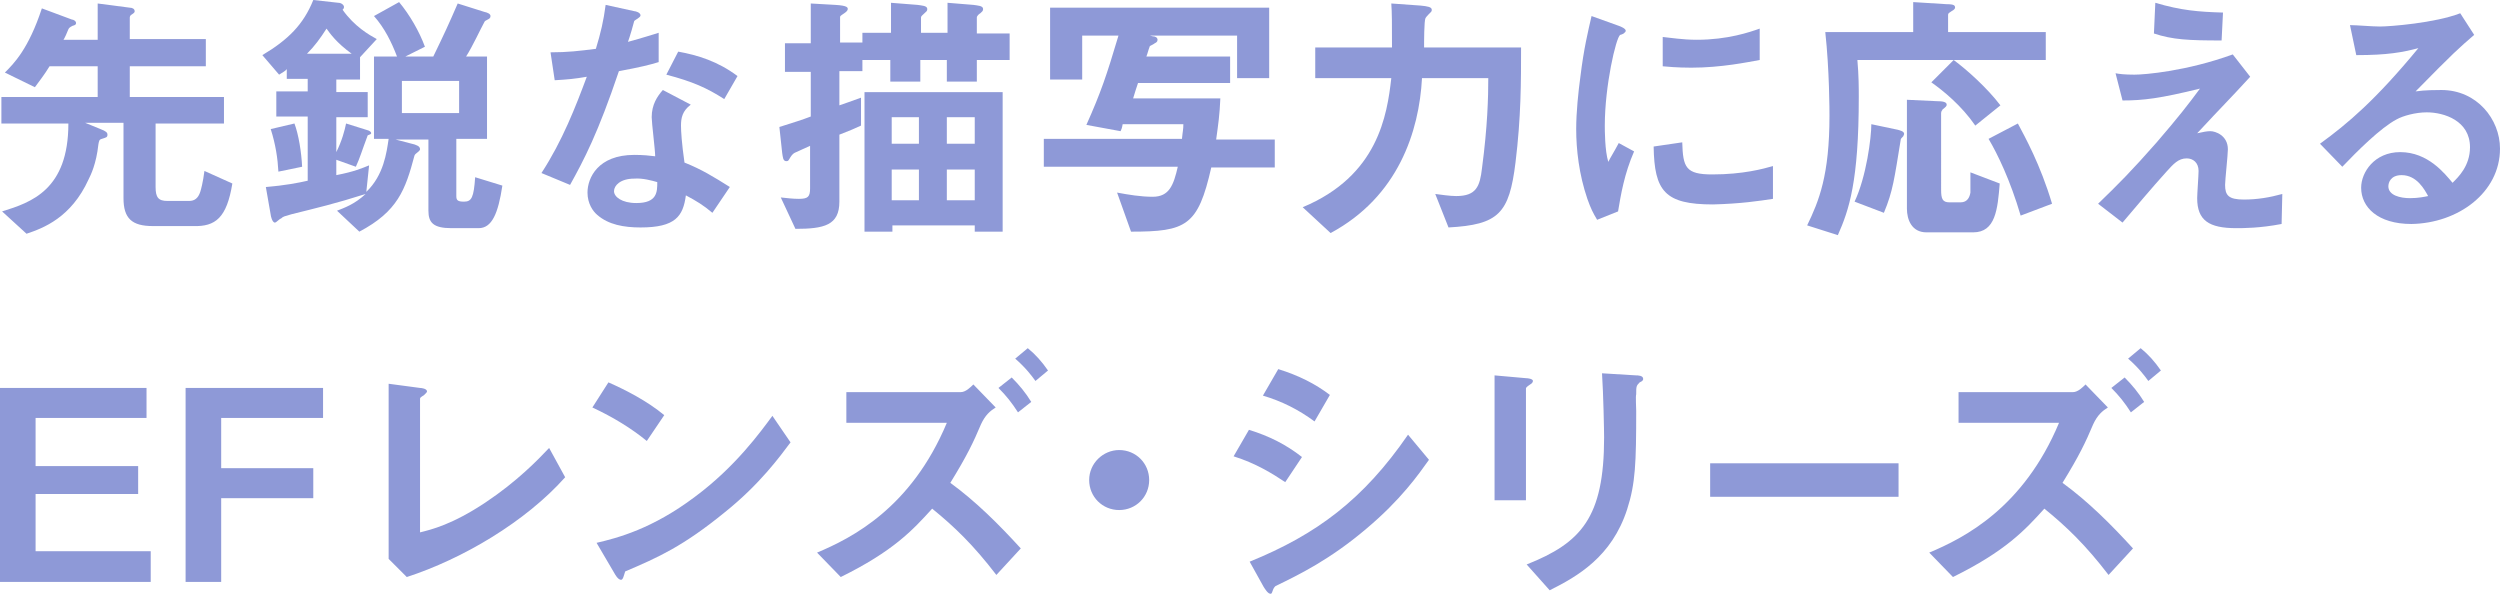
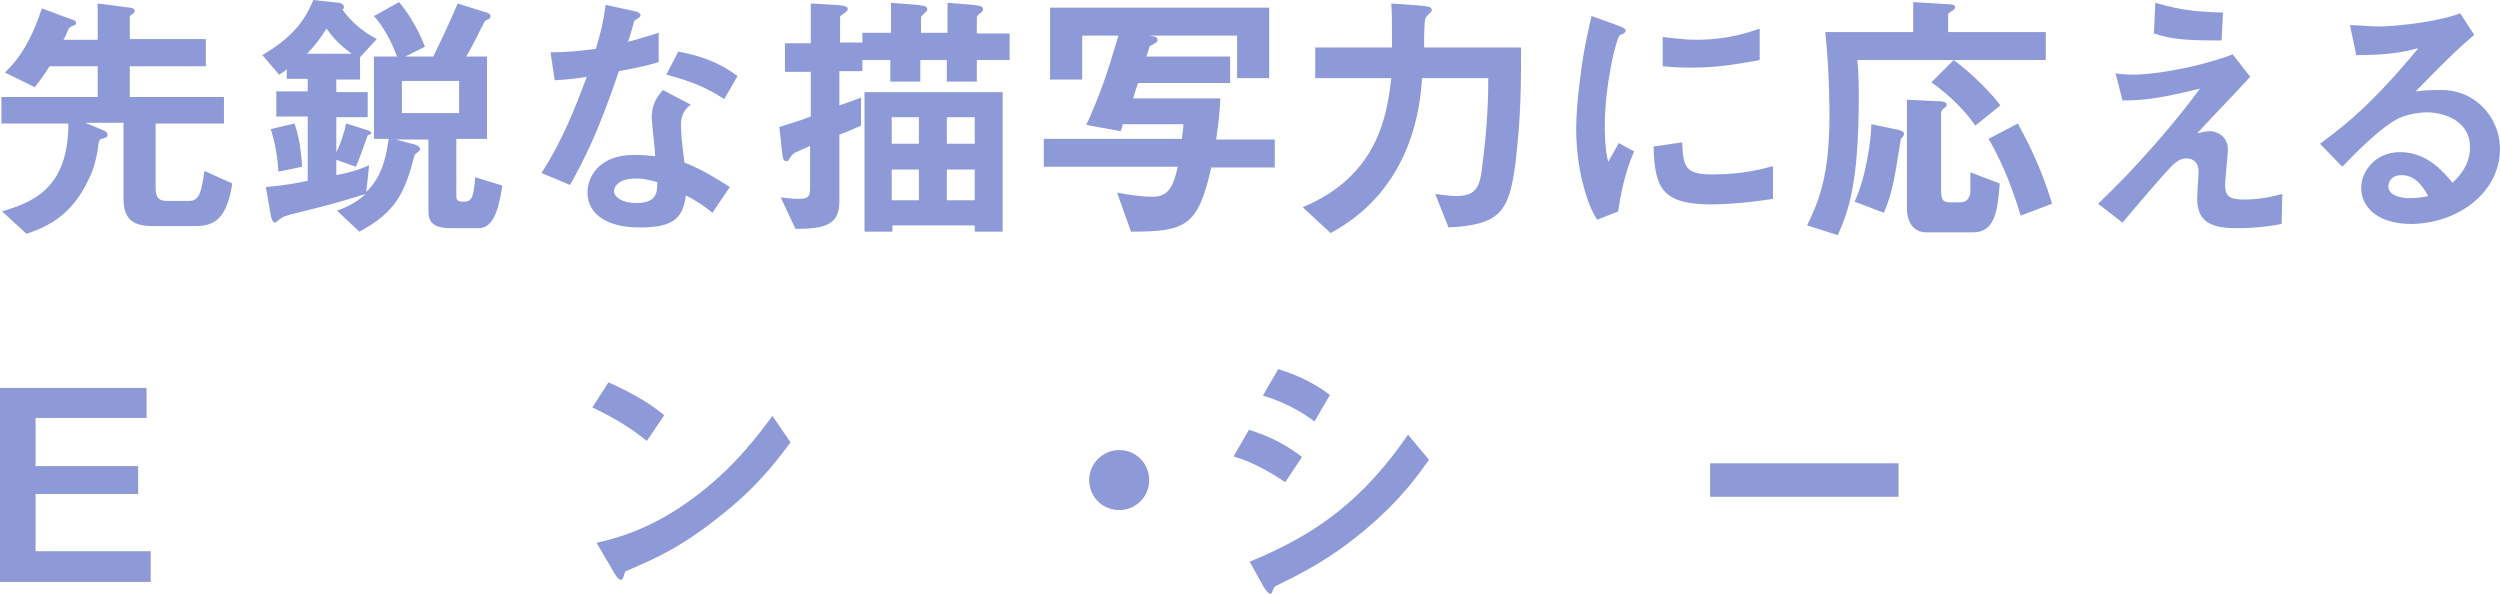
<svg xmlns="http://www.w3.org/2000/svg" version="1.1" id="レイヤー_1" x="0px" y="0px" viewBox="0 0 358.3 85.1" style="enable-background:new 0 0 358.3 85.1;" xml:space="preserve">
  <style type="text/css">
	.st0{fill:#8E99D7;}
</style>
  <g>
    <path class="st0" d="M33.3,26.3l-4-1.8c-0.2,1.6-0.5,2.7-0.6,3c-0.3,0.9-0.8,1.3-1.6,1.3H24c-1.3,0-1.7-0.5-1.7-2v-9.1h9.8v-3.8   H18.6V9.5h10.9V5.6H18.6v-3c0-0.2,0-0.4,0.4-0.6c0.3-0.2,0.3-0.3,0.3-0.4c0-0.3-0.3-0.5-0.7-0.5L14,0.5v5.2H9.1   c0.2-0.3,0.5-1,0.7-1.5c0.1-0.2,0.2-0.3,0.6-0.5c0.4-0.1,0.5-0.2,0.5-0.4c0-0.3-0.4-0.5-0.6-0.5L6,1.2c-1.9,5.8-4,7.9-5.3,9.2   L5,12.5c0.8-1.1,1.3-1.7,2.1-3H14v4.4H0.2v3.8h9.6c0,9.5-5.3,11.3-9.5,12.6l3.5,3.2c2.4-0.8,6.4-2.3,8.9-7.8c0.3-0.6,1.1-2.2,1.4-5   c0.1-0.5,0.1-0.7,0.5-0.8c0.6-0.2,0.8-0.2,0.8-0.6c0-0.3-0.2-0.5-1-0.8l-2.2-0.9h5.5v10.8c0,2.9,1.2,4,4.2,4h5.8   C30.9,32.5,32.5,31.2,33.3,26.3z" />
    <path class="st0" d="M72,26.6l-3.9-1.2c-0.2,2.9-0.5,3.5-1.6,3.5c-0.9,0-1.1-0.2-1.1-0.8v-8.2h4.4V8.1h-3c0.9-1.4,2.1-4,2.6-4.9   C69.5,3,69.5,3,69.9,2.8c0.2-0.1,0.4-0.2,0.4-0.5c0-0.3-0.4-0.5-0.9-0.6l-3.8-1.2c-1.3,3-1.9,4.3-3.5,7.6h-4l2.8-1.4   c-0.8-2.2-2.2-4.6-3.7-6.4l-3.6,2C55.1,4,56.1,6,56.9,8.1h-3.3v11.8h2.1c-0.3,2-0.7,5.2-3.2,7.6l0.4-3.8c-1,0.4-2.1,0.9-4.7,1.4   v-2.2l2.8,1c0.6-1.3,0.8-2.1,1.7-4.5c0.3-0.1,0.5-0.2,0.5-0.3c0-0.2-0.2-0.3-0.4-0.4l-3.2-1c-0.2,1-0.6,2.5-1.4,4.1v-5h4.5v-3.6   h-4.5v-1.8h3.4V8.2l2.4-2.6c-1.1-0.6-3.2-1.8-4.9-4.2c0.1-0.1,0.2-0.2,0.2-0.4c0-0.3-0.4-0.6-0.8-0.6L44.9,0   c-1.4,3.5-3.6,5.7-7.3,7.9l2.4,2.8c0.5-0.3,1-0.6,1.1-0.8v1.4h3v1.8h-4.5v3.6h4.5v9.2c-1.3,0.3-3.4,0.7-6,0.9l0.7,4   c0,0.1,0.2,1.1,0.6,1.1c0.2,0,0.6-0.5,0.9-0.6c0.3-0.3,0.5-0.3,1.5-0.6c3.6-0.9,6.2-1.5,10.6-2.9c-1.6,1.5-3.1,2-4.1,2.4l3.2,3   c5.5-2.9,6.6-6,7.9-10.9c0.1-0.2,0.1-0.2,0.6-0.6c0.1-0.1,0.2-0.2,0.2-0.3c0-0.5-0.6-0.6-0.8-0.7l-2.7-0.7h4.7v10.2   c0,1.7,0.7,2.5,3.3,2.5h3.9C70.5,32.7,71.4,30.6,72,26.6z M65.8,16.2h-8.2v-4.6h8.2V16.2z M50.4,7.7H44c1.1-1.1,1.9-2.2,2.8-3.6   C47.3,4.8,48.2,6.1,50.4,7.7z M43.3,23.9c-0.1-2.1-0.5-4.6-1.1-6.2l-3.4,0.8c0.7,2.2,1,4.2,1.1,6.1L43.3,23.9z" />
    <path class="st0" d="M104.6,26.8c-2.4-1.5-4-2.5-6.5-3.5c-0.4-2.8-0.5-4.5-0.5-5.3c0-1.1,0.2-2.1,1.4-3l-4-2.1   c-0.8,0.9-1.6,2.1-1.6,3.9c0,0.8,0.5,4.7,0.5,5.6c-0.8-0.1-1.7-0.2-3-0.2c-5.2,0-6.7,3.3-6.7,5.4c0,1.6,0.8,2.7,1.4,3.2   c1.6,1.4,3.8,1.8,6.2,1.8c5,0,6.1-1.6,6.5-4.6c1.5,0.8,2.5,1.4,3.8,2.5L104.6,26.8z M94.2,26.1c0,1.4,0,3-3,3   c-2.1,0-3.2-0.9-3.2-1.7c0-0.8,0.9-1.8,2.9-1.8C92.1,25.5,93.5,25.9,94.2,26.1z M105.7,10.9c-2.8-2.1-5.7-3-8.5-3.5l-1.7,3.3   c3.8,1,5.8,1.9,8.3,3.5L105.7,10.9z M94.4,8.9V4.7C93.4,5,92.2,5.4,90,6c0.2-0.5,0.9-2.9,0.9-3c0.2-0.2,0.9-0.5,0.9-0.8   c0-0.4-0.7-0.6-0.9-0.6l-4.1-0.9c-0.3,2.3-0.7,4-1.4,6.3c-2.4,0.3-4,0.5-6.5,0.5l0.6,4c1.8-0.1,2.9-0.2,4.6-0.5   c-1.6,4.3-3.5,9.2-6.5,13.8l4.1,1.7c2-3.6,4-7.4,7-16.3C91.9,9.6,93.1,9.3,94.4,8.9z" />
    <path class="st0" d="M143.7,33.2v-20h-19.8v20h4v-0.9h11.8v0.9H143.7z M139.7,20.6h-4v-3.8h4V20.6z M139.7,28.7h-4v-4.4h4V28.7z    M131.7,20.6h-3.9v-3.8h3.9V20.6z M131.7,28.7h-3.9v-4.4h3.9V28.7z M144.7,8.6V4.8H140V2.5c0-0.2,0.3-0.5,0.5-0.6   c0.2-0.2,0.4-0.3,0.4-0.6c0-0.5-0.8-0.5-1.4-0.6l-3.7-0.3v4.3h-3.8V2.5c0-0.2,0.2-0.3,0.6-0.7c0.1-0.1,0.3-0.2,0.3-0.5   c0-0.5-0.8-0.5-1.4-0.6l-3.8-0.3v4.3h-4.1v1.4h-3.2V2.5c0-0.2,0-0.2,0.6-0.6c0.3-0.2,0.5-0.4,0.5-0.6s0-0.5-1.8-0.6l-3.5-0.2v5.7   h-3.7v4.1h3.7v6.4c-1.3,0.5-2.3,0.8-4.5,1.5l0.4,3.7c0.1,0.6,0.1,1.2,0.6,1.2c0.3,0,0.3-0.1,0.6-0.6c0.2-0.3,0.4-0.5,0.6-0.6   c0.6-0.3,1.6-0.7,2.2-1v6.1c0,1.2-0.3,1.5-1.6,1.5c-0.9,0-1.6-0.1-2.6-0.2l2.1,4.5c4.1,0,6.3-0.5,6.3-3.9v-9.6   c1.8-0.7,2-0.8,3.1-1.3v-4c-1.7,0.6-1.9,0.7-3.1,1.1v-4.9h3.3V8.6h4v3.1h4.3V8.6h3.8v3.1h4.3V8.6H144.7z" />
    <path class="st0" d="M182.7,24v-4h-8.4c0.3-2.2,0.5-3.5,0.6-5.9h-12.5c0.3-1,0.4-1.3,0.7-2.2h13.2V8.1h-12c0.2-0.5,0.2-0.7,0.5-1.5   c0.2-0.1,0.6-0.3,0.7-0.4c0.2-0.1,0.4-0.2,0.4-0.5c0-0.3-0.3-0.5-0.7-0.5l-0.4-0.1h12.5v6.1h4.6V1.1h-31.4v10.3h4.6V5.1h5.2   c-1.7,5.7-2.5,8.1-4.6,12.8l4.9,0.9c0.1-0.2,0.2-0.4,0.3-1h8.7c0,0.8-0.1,1-0.2,2.1h-19.8v4h19.2c-0.6,2.6-1.2,4.3-3.6,4.3   c-1.7,0-3.5-0.3-5.1-0.6l2,5.6c7.9,0,9.6-0.8,11.5-9.2H182.7z" />
    <path class="st0" d="M218,6.8h-13.9c0-0.8,0-3.8,0.2-4.2c0.1-0.2,0.6-0.7,0.8-0.9c0.1-0.1,0.1-0.2,0.1-0.3c0-0.4-0.6-0.5-1.6-0.6   l-4.2-0.3c0.1,1.3,0.1,2.9,0.1,6.3h-11v4.4h10.9c-0.6,5.3-1.9,14-12.7,18.5l4,3.7c9.7-5.2,12.7-14.6,13.1-22.2h9.5   c0,2.7-0.1,6.9-0.9,12.9c-0.3,2.6-0.8,4-3.7,4c-0.9,0-2.2-0.2-3-0.3l1.9,4.8c7.2-0.4,8.7-2,9.6-9.3C218,16.8,218,11.7,218,6.8z" />
    <path class="st0" d="M252.2,8.6V4.1c-1.4,0.5-4.6,1.6-9,1.6c-2.1,0-3.8-0.3-4.9-0.4v4.2c2,0.2,3.8,0.2,4.1,0.2   C246.7,9.7,250.5,8.9,252.2,8.6z M254.1,28.5v-4.7c-1.4,0.4-4.3,1.2-8.7,1.2c-3.8,0-4.2-1-4.3-4.6l-4.1,0.6   c0.1,6.4,1.6,8.3,8.5,8.3C249.5,29.2,252.1,28.8,254.1,28.5z M234.2,21.7l-2.2-1.2c-0.8,1.5-1.1,1.9-1.5,2.7   c-0.5-1.6-0.5-4.6-0.5-5.2c0-5.7,1.6-12.6,2.2-13c0.1,0,0.6-0.2,0.6-0.3c0.2-0.1,0.2-0.3,0.2-0.3c0-0.3-0.7-0.6-1-0.7l-3.9-1.4   c-0.5,2.2-1.1,4.6-1.6,8.7c-0.3,2.2-0.6,5.1-0.6,7.5c0,2.9,0.4,6.5,1.6,10c0.5,1.4,0.8,2,1.4,3l3-1.2   C232.3,27.9,232.8,24.9,234.2,21.7z" />
    <path class="st0" d="M286.7,15.1c-1.9-2.5-4.8-5.1-6.7-6.5l-3.2,3.2c1.7,1.2,4.3,3.3,6.3,6.2L286.7,15.1z M294.1,29.2   c-1.7-5.7-3.9-9.6-4.9-11.5l-4.2,2.2c1.3,2.2,3.1,5.9,4.6,11L294.1,29.2z M293.2,8.5V4.6h-14V2.1c0-0.2,0.2-0.3,0.5-0.5   c0.4-0.2,0.5-0.4,0.5-0.5c0-0.3-0.1-0.5-1.2-0.5l-4.8-0.3v4.3h-12.6c0.6,5.5,0.6,11.4,0.6,12c0,8.5-1.5,12.2-3.2,15.7l4.4,1.4   c1.6-3.6,3-7.7,3-19.8c0-1.2,0-3.1-0.2-5.3H293.2z M286.6,26.3l-4.2-1.6c0,0.3,0,2.8,0,2.9c-0.1,0.6-0.4,1.4-1.4,1.4h-1.6   c-1,0-1.2-0.5-1.2-1.8V16.2c0-0.3,0.2-0.4,0.2-0.5c0.5-0.4,0.6-0.5,0.6-0.7c0-0.4-0.6-0.5-1.4-0.5l-4.3-0.2v15.6   c0,1.6,0.7,3.4,2.8,3.4h6.7C286,33.3,286.3,30,286.6,26.3z M272.9,19.2c0-0.4-0.6-0.5-0.9-0.6l-3.8-0.8c0,1.9-0.7,7.5-2.4,11.1   l4.2,1.6c1.3-3.1,1.5-4.9,2.4-10.4c0-0.2,0.1-0.3,0.4-0.6C272.8,19.4,272.9,19.3,272.9,19.2z" />
    <path class="st0" d="M318.6,1.8c-3.5-0.1-6-0.3-9.7-1.4l-0.2,4.4c2.7,0.9,5,1,9.7,1L318.6,1.8z M327.1,27.8   c-1.8,0.5-3.6,0.8-5.5,0.8c-2.2,0-2.7-0.6-2.7-2.1c0-0.7,0.4-4.3,0.4-5.1c0-2-1.8-2.6-2.5-2.6c-0.5,0-1,0.1-1.9,0.3   c3.8-4.1,4.3-4.5,7.6-8.1L320,7.8c-6.6,2.4-12.6,2.9-14.1,2.9c-1.4,0-2.2-0.1-2.7-0.2l1,3.9c3,0,5.4-0.3,11.1-1.7   c-1.7,2.3-3.1,4.1-6.2,7.7c-3.6,4.1-5.6,6.1-8.4,8.8l3.5,2.7c1.7-2,4.3-5.1,6.3-7.3c1-1.1,1.7-1.9,2.9-1.9c0.9,0,1.7,0.6,1.7,1.8   c0,0.6-0.2,3.3-0.2,3.9c0,3.2,1.7,4.3,5.6,4.3c1,0,3.4,0,6.5-0.6L327.1,27.8z" />
    <path class="st0" d="M358.3,21.3c0-4.2-3.3-8.4-8.4-8.4c-0.6,0-2.4,0-3.7,0.2c5.5-5.6,6.2-6.2,8.4-8.1l-2-3.1   c-3.6,1.4-10.1,1.9-11.5,1.9c-1.2,0-3.3-0.2-4.3-0.2l0.9,4.3c4.5,0,6.6-0.4,8.9-1c-6.1,7.4-10.1,10.8-14.1,13.7l3.2,3.3   c2.1-2.2,5.5-5.6,7.8-6.8c0.9-0.5,2.7-1,4.3-1c2.5,0,6.2,1.2,6.2,5c0,2.7-1.7,4.3-2.5,5.1c-1.1-1.3-3.5-4.4-7.5-4.4   c-3.7,0-5.6,2.9-5.6,5.1c0,2.8,2.4,5.2,7.2,5.2C352.3,32,358.3,27.6,358.3,21.3z M348,28.1c-0.5,0.1-1.4,0.3-2.6,0.3   c-1.4,0-3.1-0.4-3.1-1.7c0-0.5,0.3-1.6,1.9-1.6C346.4,25.1,347.5,27.2,348,28.1z" />
    <path class="st0" d="M21.6,83.3V79H5.1v-8.2h14.7v-4H5.1v-6.9H21v-4.3H0v27.8H21.6z" />
-     <path class="st0" d="M46.3,59.9v-4.3H26.6v27.8h5.1V71.4h13.2v-4.3H31.7v-7.2H46.3z" />
-     <path class="st0" d="M81,68.4l-2.3-4.2c-1.6,1.7-4.6,4.8-9.1,7.8c-4.8,3.2-7.8,3.9-9.4,4.3V57.2c0-0.2,0-0.2,0.6-0.6   c0.3-0.3,0.4-0.4,0.4-0.5c0-0.4-0.8-0.5-1-0.5L55.7,55v25.1l2.6,2.6C66.3,80.1,75.3,74.8,81,68.4z" />
    <path class="st0" d="M95.2,59.5c-2.4-2-5.5-3.6-8-4.7l-2.3,3.6c3,1.4,5.6,3,7.8,4.8L95.2,59.5z M113.3,63.4l-2.6-3.8   c-1.7,2.3-5.3,7.3-11.1,11.6c-6.1,4.6-11.1,5.9-14.1,6.6l2.7,4.6c0.3,0.5,0.6,0.7,0.8,0.7c0.3,0,0.4-0.6,0.6-1.2   c4.7-2,8.3-3.6,14.3-8.5C108.9,69.4,111.8,65.4,113.3,63.4z" />
-     <path class="st0" d="M150.2,53.1c-0.9-1.3-1.8-2.3-2.9-3.2l-1.8,1.5c1.5,1.3,2.4,2.5,2.9,3.2L150.2,53.1z M147.8,57.6   c-0.8-1.3-1.7-2.4-2.8-3.5l-1.9,1.5c1.1,1.1,1.9,2.1,2.8,3.5L147.8,57.6z M146.3,78.6c-3.1-3.4-6.4-6.7-10.1-9.4   c2.4-3.9,3.3-5.8,4.4-8.4c0.6-1.3,1.3-1.9,2.1-2.4l-3.2-3.3c-0.4,0.4-1.1,1.1-1.8,1.1h-16.4v4.4h14.4   c-5.1,12.2-13.6,16.5-18.6,18.6l3.4,3.5c7.5-3.7,10.3-6.7,13.1-9.8c3.2,2.6,5.9,5.2,9.2,9.5L146.3,78.6z" />
    <path class="st0" d="M164.7,68.8c0-2.4-1.9-4.3-4.3-4.3c-2.3,0-4.3,1.9-4.3,4.3s1.9,4.3,4.3,4.3S164.7,71.2,164.7,68.8z" />
    <path class="st0" d="M190.6,56.6c-2.1-1.6-4.5-2.8-7.4-3.7l-2.2,3.8c2.7,0.8,5.1,2,7.4,3.7L190.6,56.6z M204.8,65.9l-3-3.6   c-6.4,9.3-13.1,14.3-22.7,18.2l2,3.6c0.2,0.3,0.6,1,1,1c0.2,0,0.2-0.2,0.4-0.7c0.1-0.2,0.2-0.3,0.3-0.4c3.5-1.7,7.8-3.8,13-8.2   C200.8,71.6,203.3,68,204.8,65.9z M186.6,65.5c-2.3-1.8-4.7-3-7.6-3.9l-2.2,3.8c3.2,1,5.6,2.5,7.4,3.7L186.6,65.5z" />
-     <path class="st0" d="M235.5,54.3c0-0.5-0.8-0.5-1-0.5l-4.9-0.3c0.2,3,0.3,8.3,0.3,9.2c0,11.5-3.3,15.1-11.1,18.2l3.3,3.7   c4-2,8.9-4.8,11.1-11.6c1.2-3.7,1.3-6.7,1.3-14.1c0-0.4-0.1-2.1,0-2.4c0-1.1,0-1.2,0.5-1.7C235.5,54.6,235.5,54.4,235.5,54.3z    M219.7,54.6c0-0.3-0.7-0.4-1-0.4l-4.5-0.4v17.9h4.5v-16c0-0.1,0-0.2,0.6-0.6C219.5,55,219.7,54.8,219.7,54.6z" />
    <path class="st0" d="M272.1,71.2v-4.8h-27v4.8H272.1z" />
-     <path class="st0" d="M309.7,53.1c-0.9-1.3-1.8-2.3-2.9-3.2l-1.8,1.5c1.5,1.3,2.4,2.5,2.9,3.2L309.7,53.1z M307.3,57.6   c-0.8-1.3-1.7-2.4-2.8-3.5l-1.9,1.5c1.1,1.1,1.9,2.1,2.8,3.5L307.3,57.6z M305.7,78.6c-3.1-3.4-6.4-6.7-10.1-9.4   c2.4-3.9,3.3-5.8,4.4-8.4c0.6-1.3,1.3-1.9,2.1-2.4l-3.2-3.3c-0.4,0.4-1.1,1.1-1.8,1.1h-16.4v4.4h14.4   c-5.1,12.2-13.6,16.5-18.6,18.6l3.4,3.5c7.5-3.7,10.3-6.7,13.1-9.8c3.2,2.6,5.9,5.2,9.2,9.5L305.7,78.6z" />
  </g>
</svg>